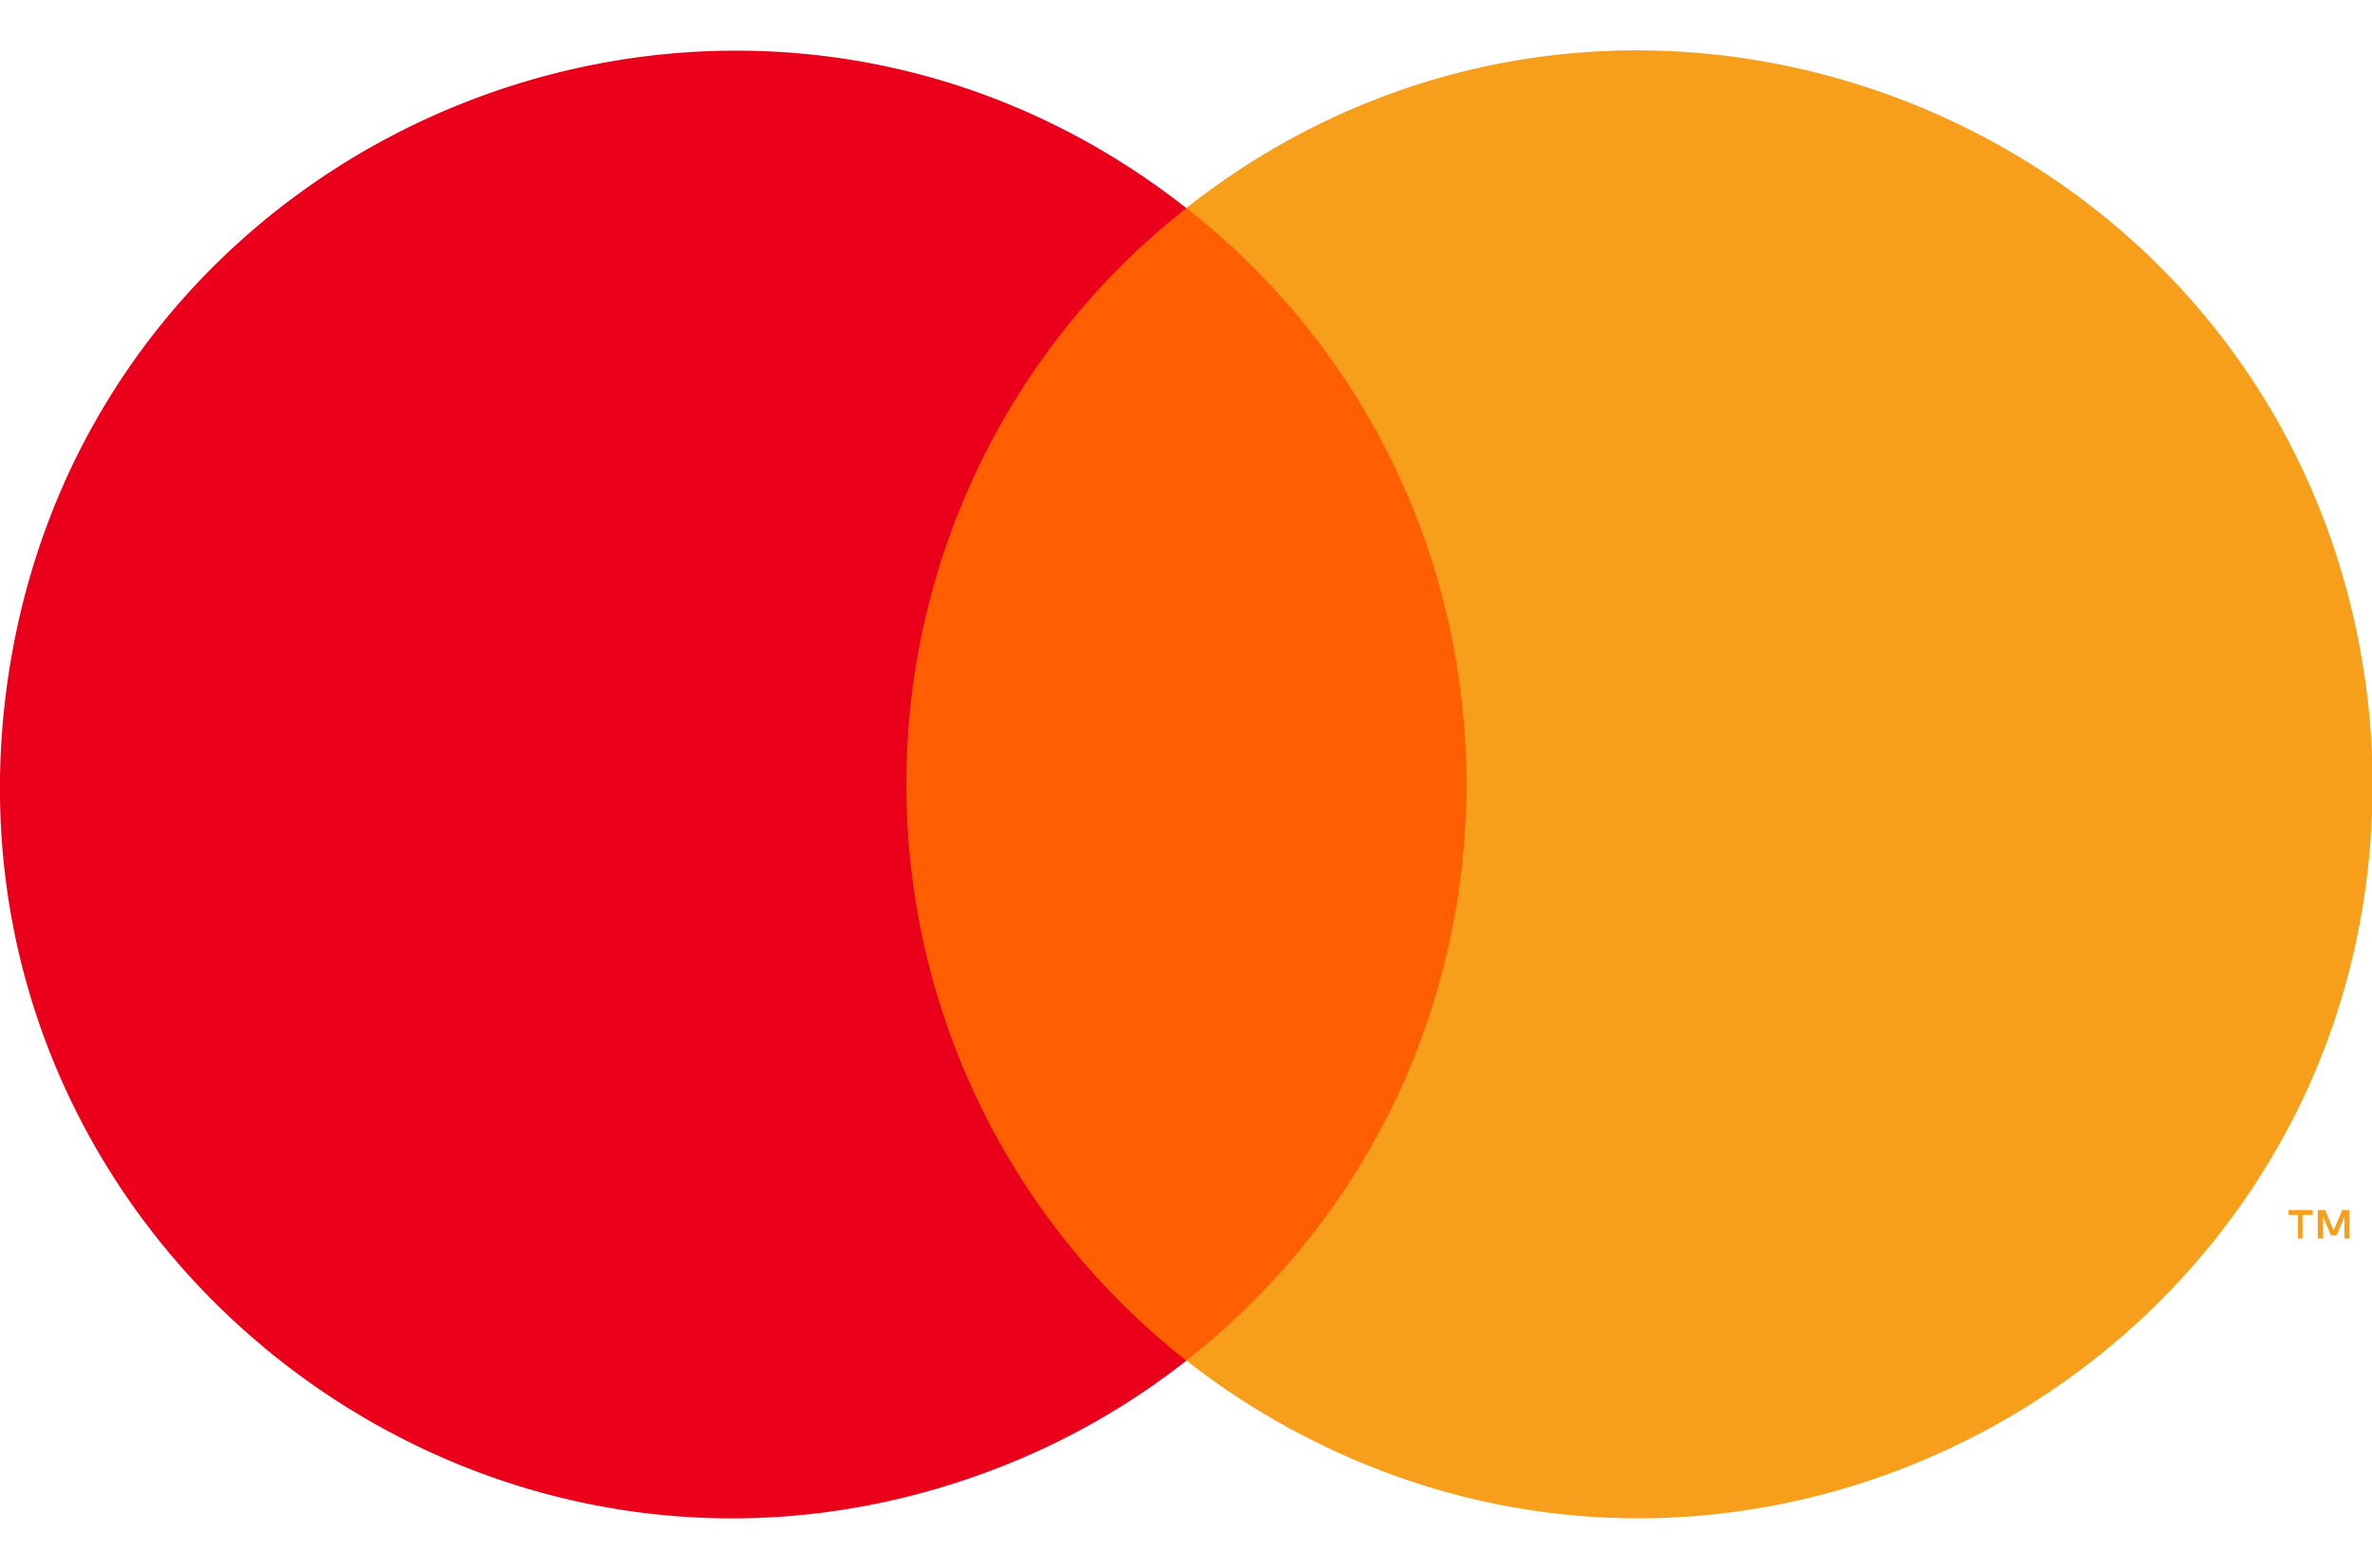
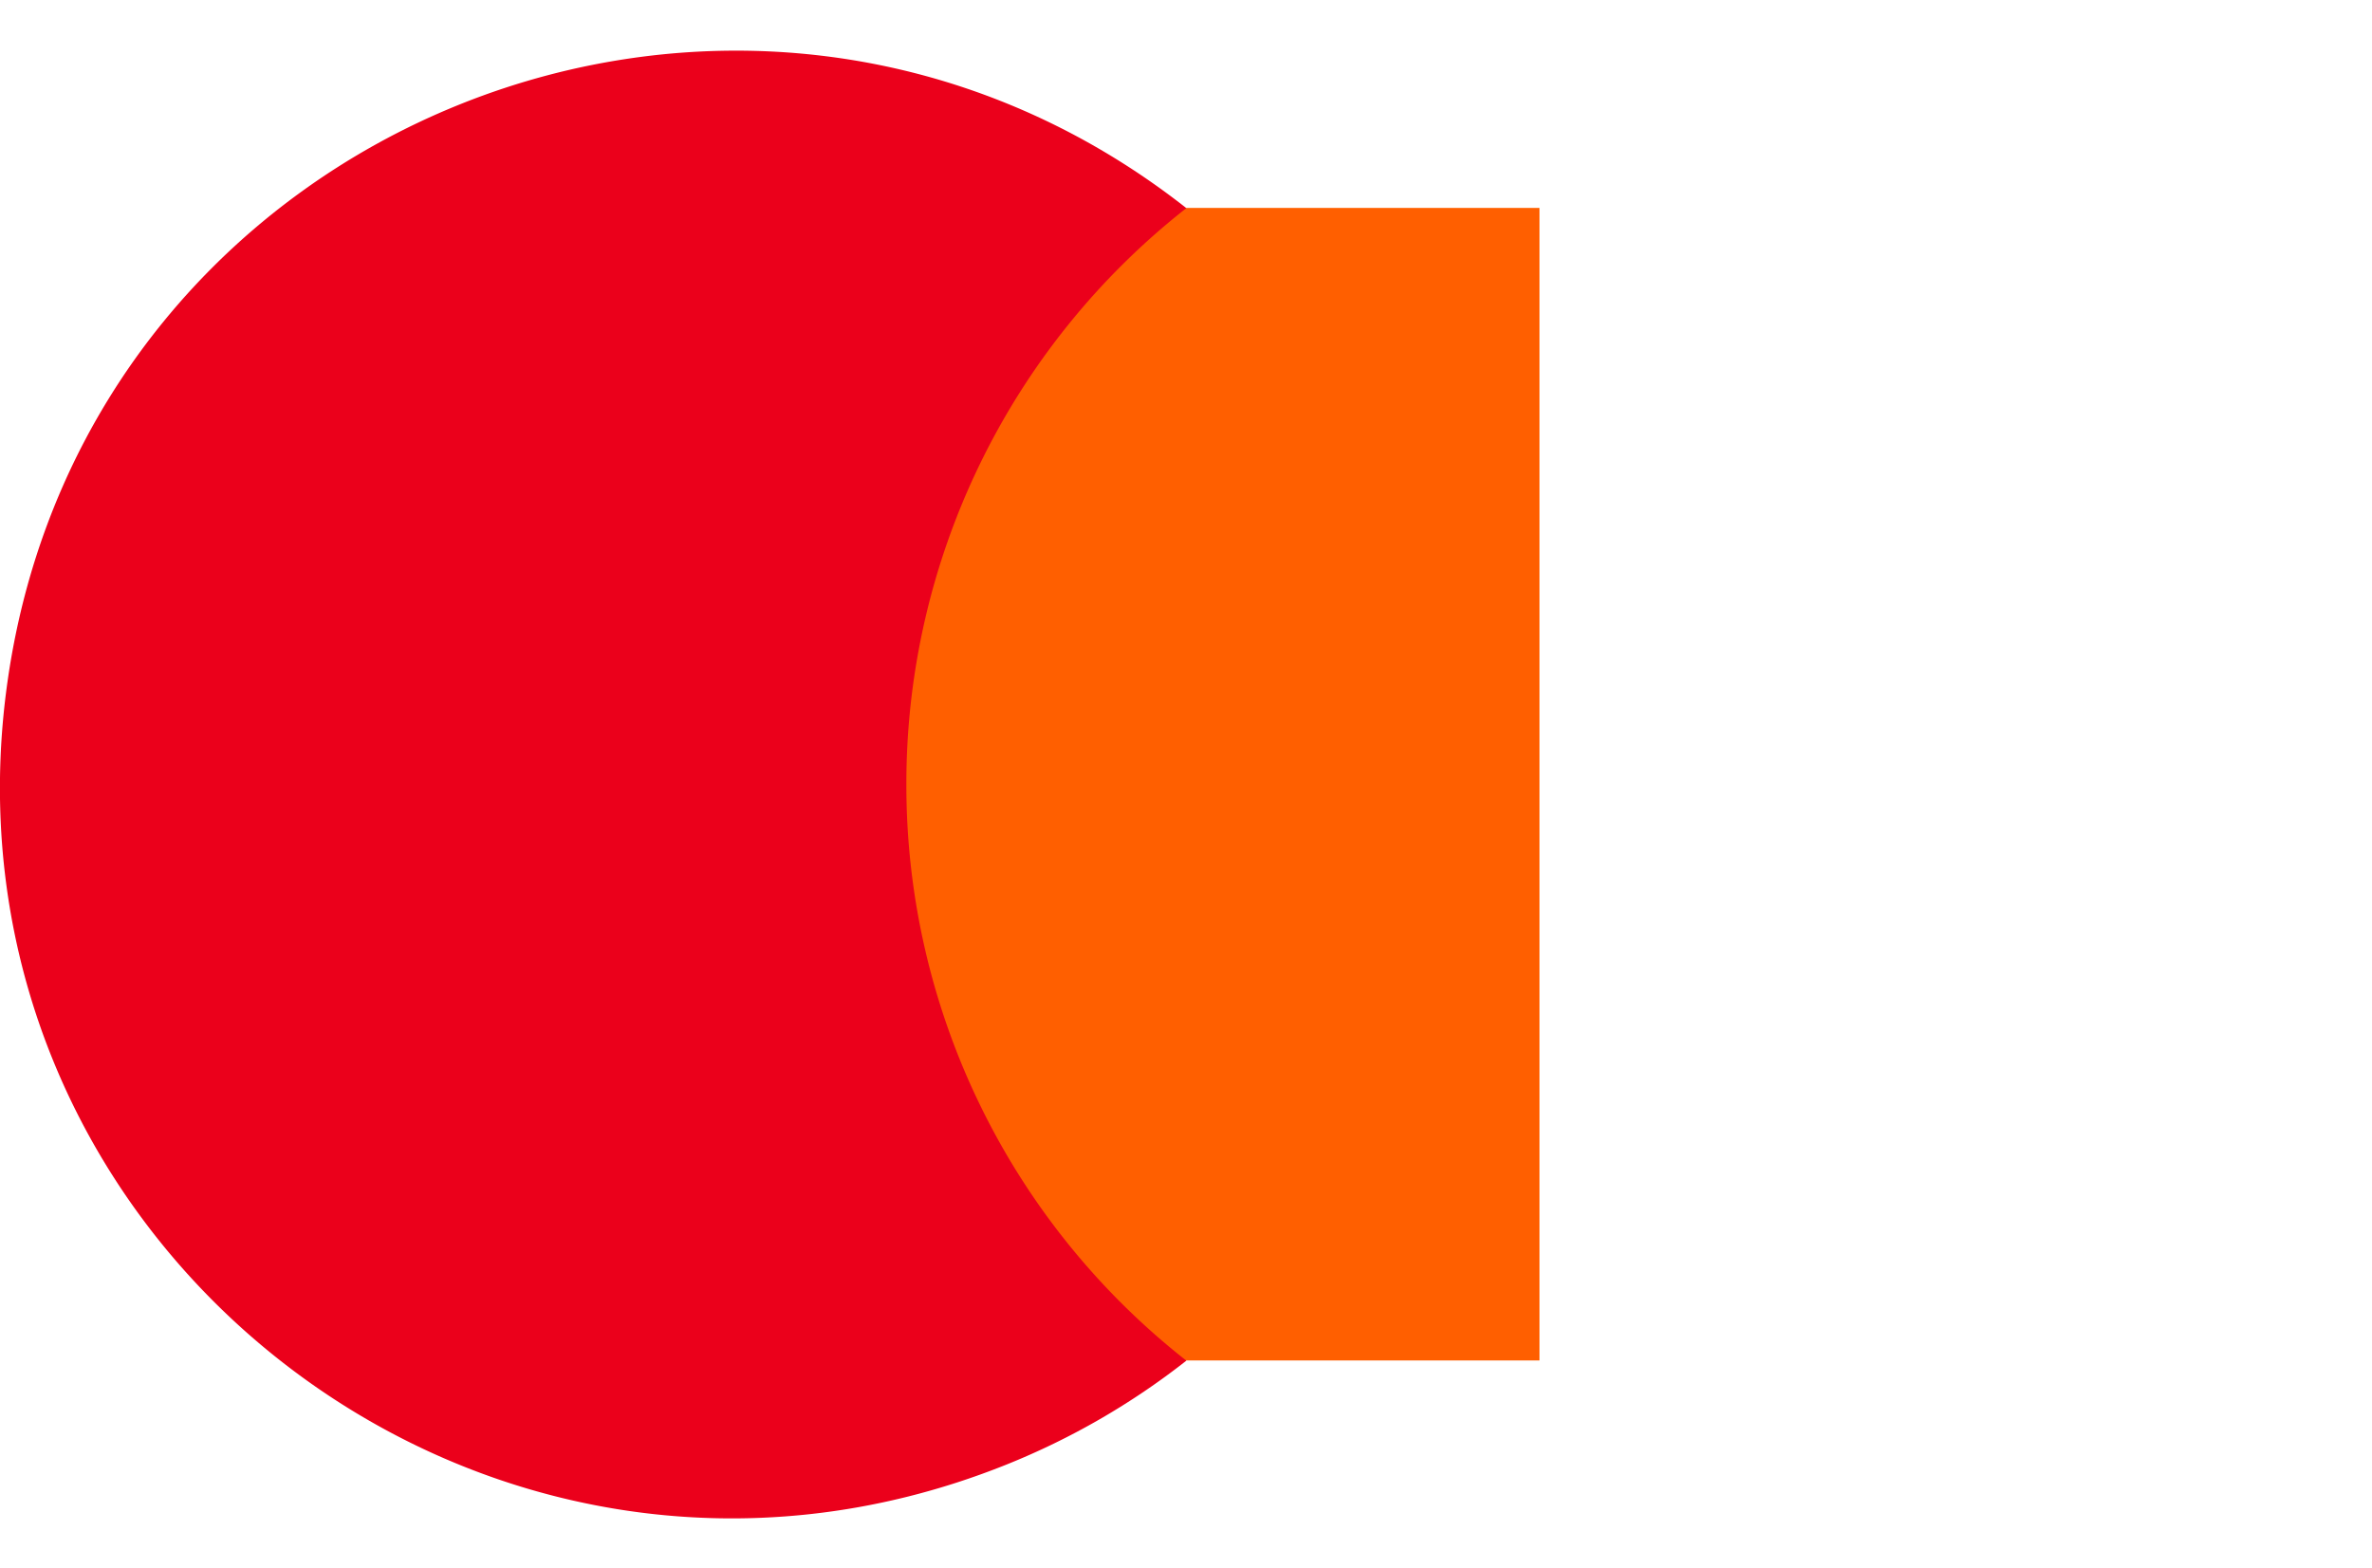
<svg xmlns="http://www.w3.org/2000/svg" width="131.39" height="86.9">
  <path style="fill:#ff5f00" d="M48.37 15.14h34.66v56.61H48.37z" transform="translate(-8.383 -5.558) scale(1.128)" />
  <path d="M51.94 43.45a35.94 35.94 0 0 1 13.75-28.3C43.901-1.974 11.745 10.911 7.81 38.343 3.875 65.775 31.111 87.18 56.836 76.872a35.99 35.99 0 0 0 8.854-5.112 35.94 35.94 0 0 1-13.75-28.31z" style="fill:#eb001b" transform="translate(-8.383 -5.558) scale(1.128)" />
-   <path d="M120.5 65.76V64.6h.5v-.24h-1.19v.24h.47v1.16zm2.31 0v-1.4h-.36l-.42 1-.42-1h-.36v1.4h.26V64.7l.39.91h.27l.39-.91v1.06zm1.13-22.31c-.001 27.713-30.001 45.033-54.001 31.176a36.12 36.12 0 0 1-4.249-2.876c18.34-14.414 18.34-42.196 0-56.61 21.786-17.128 53.944-4.249 57.884 23.182.244 1.695.366 3.406.366 5.118z" style="fill:#f79e1b" transform="translate(-8.383 -5.558) scale(1.128)" />
</svg>